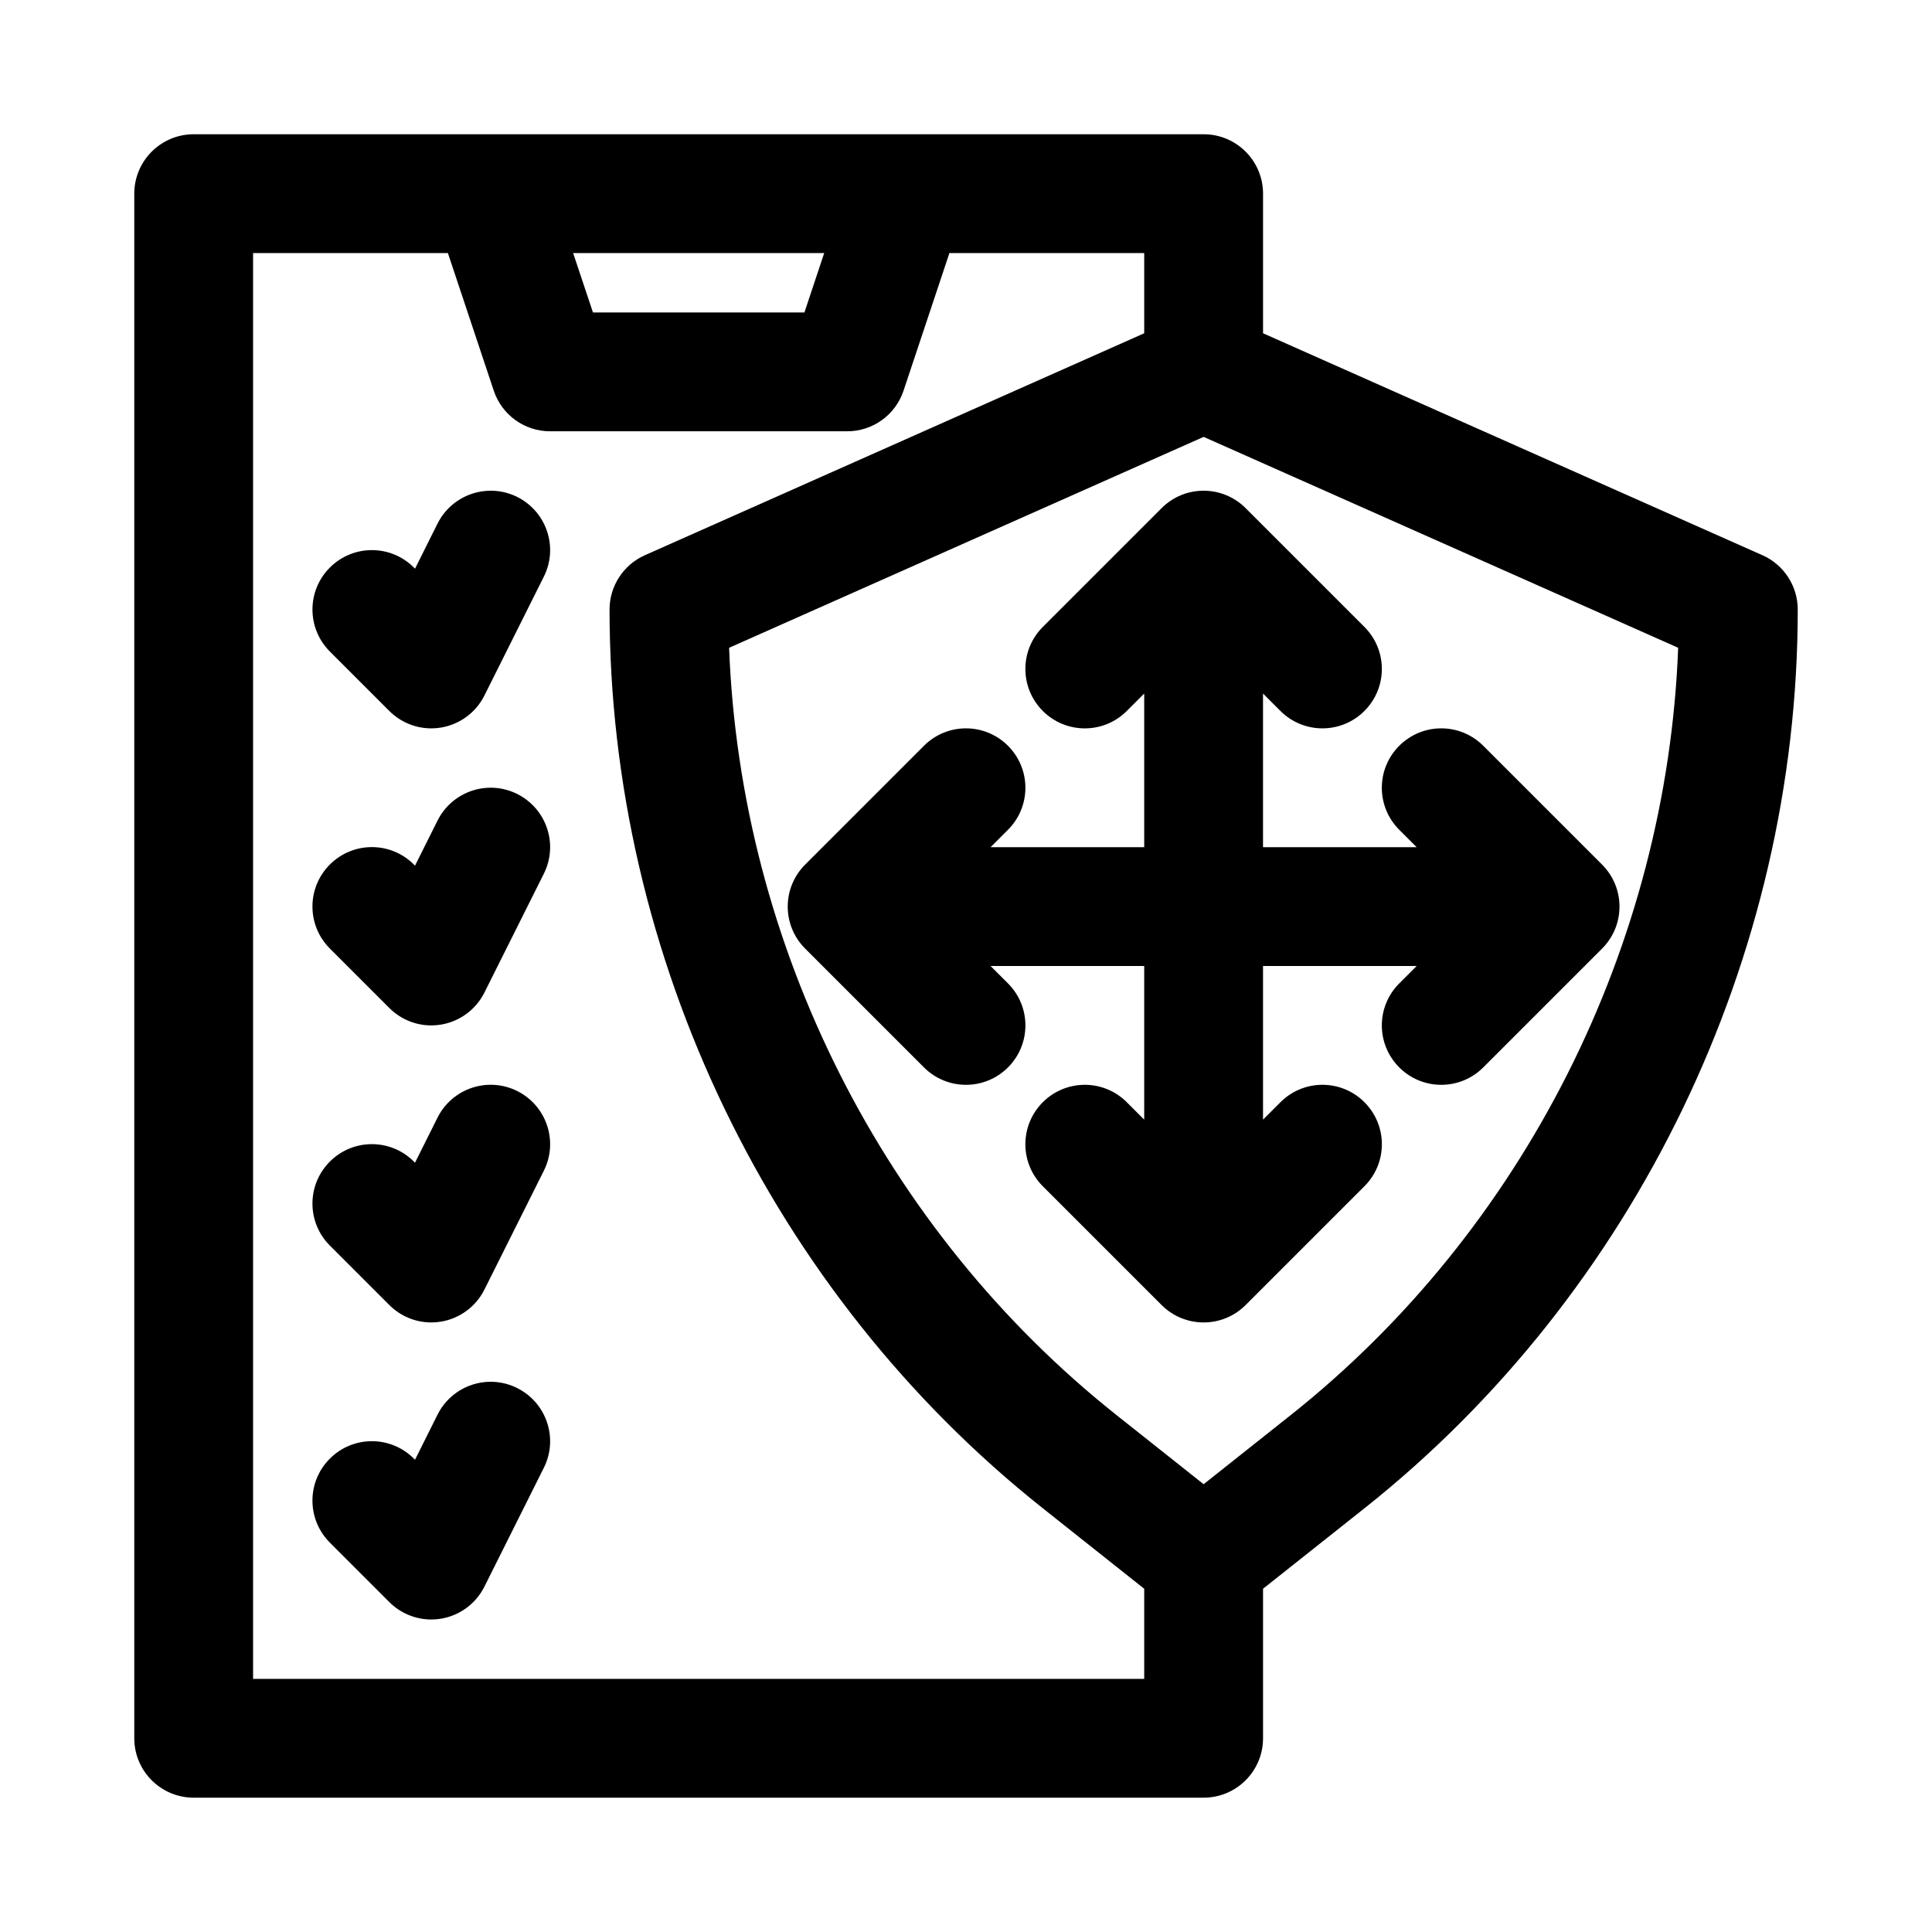
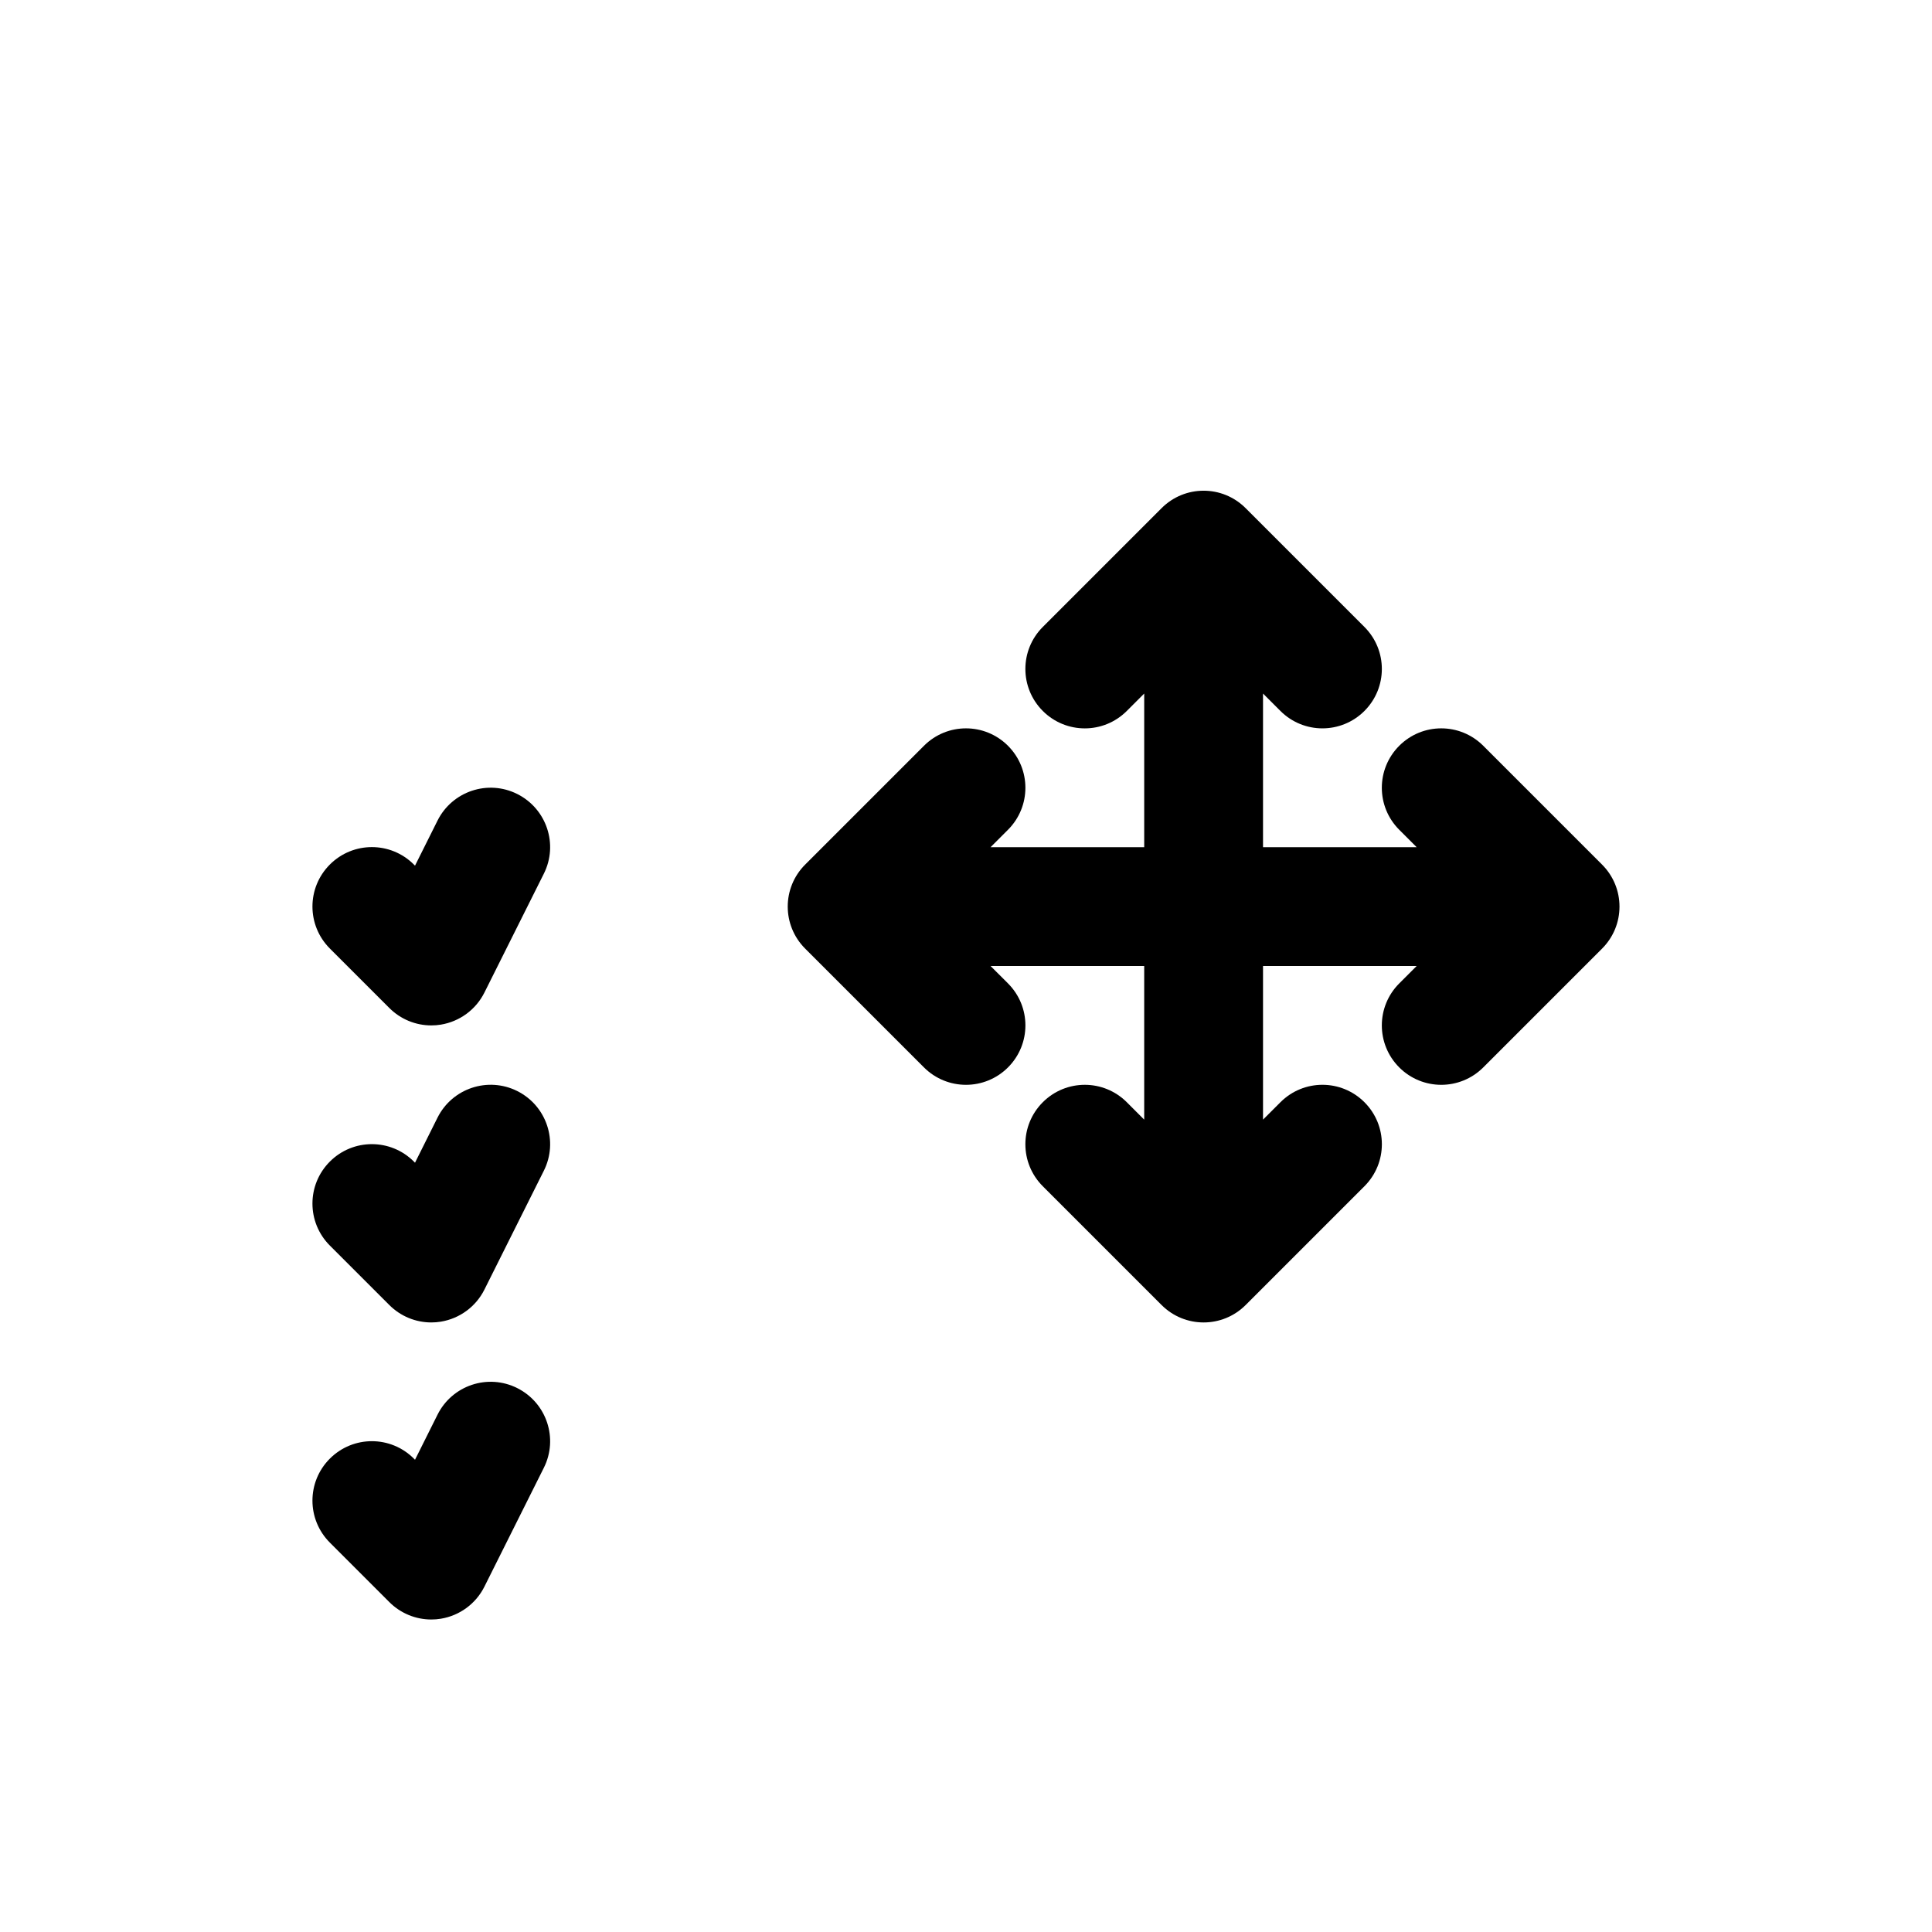
<svg xmlns="http://www.w3.org/2000/svg" fill="#000000" width="800px" height="800px" version="1.1" viewBox="144 144 512 512">
  <g>
-     <path d="m611.06 291.14-132.34-58.82v-37c0-8.691-7.055-15.742-15.742-15.742h-267.65c-8.688 0-15.742 7.055-15.742 15.742v409.34c0 8.691 7.055 15.742 15.742 15.742h267.65c8.691 0 15.742-7.055 15.742-15.742v-39.629l26.891-21.332c71.891-57.055 114.81-146.09 114.81-238.17 0-6.219-3.668-11.855-9.352-14.391zm-248.64-80.074-5.242 15.742h-56.035l-5.258-15.742zm-151.35 377.86v-377.86h51.625l12.156 36.465c2.156 6.438 8.152 10.766 14.938 10.766h78.719c6.785 0 12.801-4.328 14.941-10.77l12.156-36.461h51.625v21.254l-132.34 58.82c-5.684 2.535-9.352 8.172-9.352 14.391 0 92.086 42.918 181.12 114.8 238.16l26.891 21.348v23.883zm274.95-69.887-23.047 18.293-23.051-18.293c-61.781-49.043-99.707-124.44-102.7-203.37l125.75-55.891 125.76 55.891c-3.008 78.926-40.918 154.32-102.71 203.37z" />
    <path d="m451.84 278.66-31.488 31.488c-6.156 6.156-6.156 16.105 0 22.262s16.105 6.156 22.262 0l4.613-4.613v40.715h-40.715l4.613-4.613c6.156-6.156 6.156-16.105 0-22.262s-16.105-6.156-22.262 0l-31.488 31.488c-6.156 6.156-6.156 16.105 0 22.262l31.488 31.488c3.07 3.07 7.102 4.613 11.133 4.613s8.062-1.543 11.133-4.613c6.156-6.156 6.156-16.105 0-22.262l-4.617-4.613h40.715v40.715l-4.613-4.613c-6.156-6.156-16.105-6.156-22.262 0s-6.156 16.105 0 22.262l31.488 31.488c3.07 3.066 7.102 4.609 11.133 4.609s8.062-1.543 11.133-4.613l31.488-31.488c6.156-6.156 6.156-16.105 0-22.262s-16.105-6.156-22.262 0l-4.617 4.613v-40.711h40.715l-4.613 4.613c-6.156 6.156-6.156 16.105 0 22.262 3.07 3.07 7.102 4.613 11.129 4.613 4.031 0 8.062-1.543 11.133-4.613l31.488-31.488c6.156-6.156 6.156-16.105 0-22.262l-31.488-31.488c-6.156-6.156-16.105-6.156-22.262 0s-6.156 16.105 0 22.262l4.613 4.613h-40.715v-40.715l4.613 4.613c3.07 3.07 7.102 4.613 11.129 4.613 4.031 0 8.062-1.543 11.133-4.613 6.156-6.156 6.156-16.105 0-22.262l-31.488-31.488c-6.156-6.156-16.105-6.156-22.262 0z" />
-     <path d="m281.08 275.7c-7.793-3.871-17.223-0.723-21.125 7.055l-5.969 11.949-0.301-0.301c-6.156-6.156-16.105-6.156-22.262 0s-6.156 16.105 0 22.262l15.742 15.742c2.981 2.981 6.992 4.617 11.133 4.617 0.836 0 1.684-0.062 2.519-0.203 4.992-0.82 9.289-3.969 11.555-8.5l15.742-31.488c3.91-7.781 0.742-17.227-7.035-21.133z" />
    <path d="m281.08 354.42c-7.793-3.906-17.238-0.723-21.129 7.039l-5.969 11.949-0.301-0.301c-6.156-6.156-16.105-6.156-22.262 0s-6.156 16.105 0 22.262l15.742 15.742c2.984 2.996 6.996 4.633 11.137 4.633 0.836 0 1.684-0.062 2.519-0.203 4.992-0.82 9.289-3.969 11.555-8.5l15.742-31.488c3.91-7.781 0.742-17.227-7.035-21.133z" />
    <path d="m281.08 433.14c-7.793-3.891-17.238-0.723-21.129 7.039l-5.969 11.949-0.301-0.301c-6.156-6.156-16.105-6.156-22.262 0s-6.156 16.105 0 22.262l15.742 15.742c2.984 2.992 6.996 4.629 11.137 4.629 0.836 0 1.684-0.062 2.519-0.203 4.992-0.82 9.289-3.969 11.555-8.5l15.742-31.488c3.91-7.777 0.742-17.227-7.035-21.129z" />
    <path d="m281.08 511.86c-7.793-3.906-17.238-0.738-21.129 7.039l-5.969 11.949-0.301-0.301c-6.156-6.156-16.105-6.156-22.262 0s-6.156 16.105 0 22.262l15.742 15.742c2.984 2.996 6.996 4.633 11.137 4.633 0.836 0 1.684-0.062 2.519-0.203 4.992-0.82 9.289-3.969 11.555-8.5l15.742-31.488c3.91-7.781 0.742-17.227-7.035-21.133z" />
  </g>
</svg>